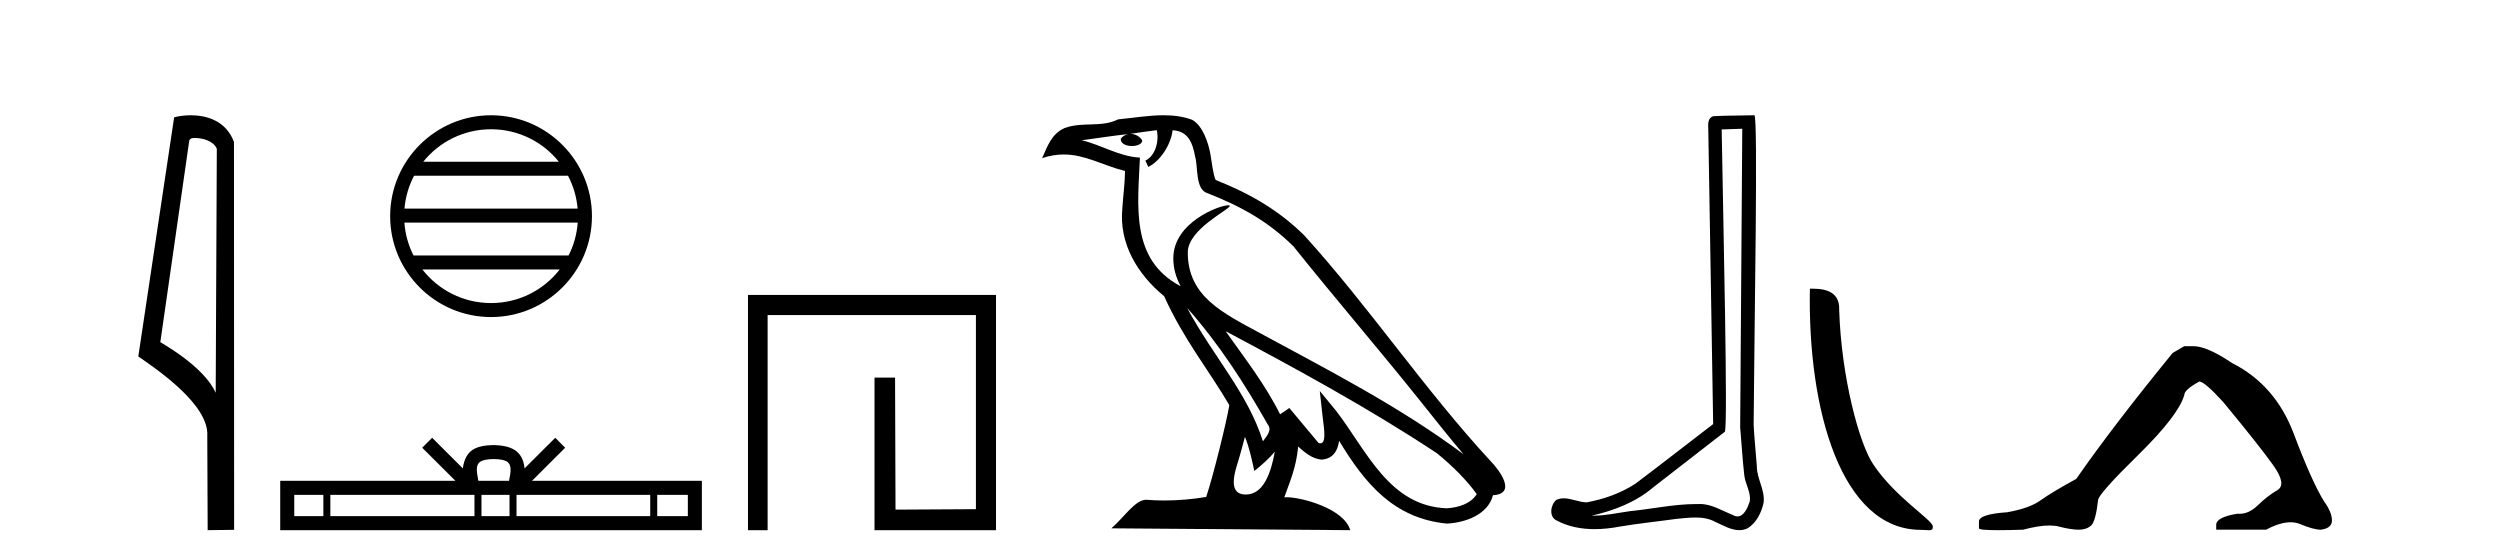
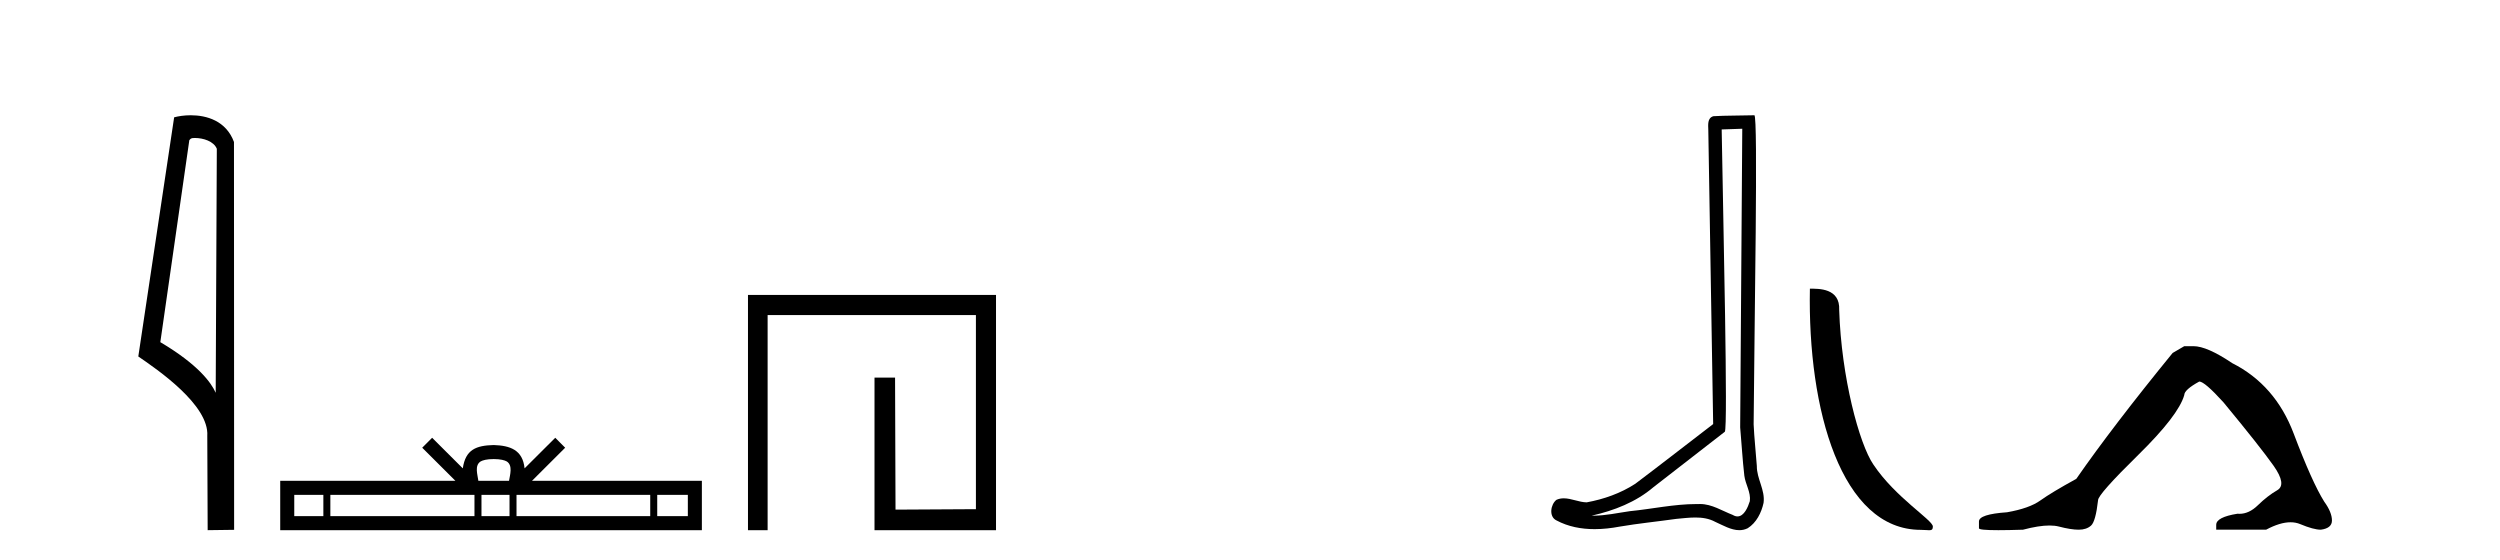
<svg xmlns="http://www.w3.org/2000/svg" width="183.0" height="41.0">
  <path d="M 14.259 10.1 C 14.884 10.1 15.648 10.34 15.871 10.89 L 15.789 28.751 L 15.789 28.751 C 15.473 28.034 14.531 26.699 11.736 25.046 L 13.858 10.263 C 13.958 10.157 13.955 10.1 14.259 10.1 ZM 15.789 28.751 L 15.789 28.751 C 15.789 28.751 15.789 28.751 15.789 28.751 L 15.789 28.751 L 15.789 28.751 ZM 13.962 8.437 C 13.484 8.437 13.053 8.505 12.747 8.588 L 10.124 26.094 C 11.512 27.044 15.325 29.648 15.173 31.91 L 15.201 38.809 L 17.138 38.783 L 17.127 10.393 C 16.551 8.837 15.12 8.437 13.962 8.437 Z" style="fill:#000000;stroke:none" />
-   <path d="M 35.945 9.462 C 37.953 9.462 39.743 10.389 40.908 11.84 L 30.982 11.84 C 32.147 10.389 33.936 9.462 35.945 9.462 ZM 41.579 12.865 C 41.962 13.594 42.208 14.407 42.282 15.27 L 29.607 15.27 C 29.681 14.407 29.927 13.594 30.31 12.865 ZM 42.289 16.295 C 42.226 17.155 41.993 17.968 41.622 18.699 L 30.268 18.699 C 29.897 17.968 29.664 17.155 29.601 16.295 ZM 40.972 19.724 C 39.809 21.221 37.991 22.184 35.945 22.184 C 33.899 22.184 32.081 21.221 30.918 19.724 ZM 35.945 8.437 C 31.873 8.437 28.559 11.752 28.559 15.823 C 28.559 19.895 31.873 23.209 35.945 23.209 C 40.016 23.209 43.331 19.895 43.331 15.823 C 43.331 11.752 40.016 8.437 35.945 8.437 Z" style="fill:#000000;stroke:none" />
  <path d="M 36.138 33.604 C 36.639 33.604 36.94 33.689 37.096 33.778 C 37.55 34.068 37.333 34.761 37.26 35.195 L 35.016 35.195 C 34.962 34.752 34.717 34.076 35.181 33.778 C 35.337 33.689 35.638 33.604 36.138 33.604 ZM 23.67 36.222 L 23.67 37.782 L 21.54 37.782 L 21.54 36.222 ZM 34.731 36.222 L 34.731 37.782 L 24.182 37.782 L 24.182 36.222 ZM 37.297 36.222 L 37.297 37.782 L 35.244 37.782 L 35.244 36.222 ZM 47.597 36.222 L 47.597 37.782 L 37.809 37.782 L 37.809 36.222 ZM 50.35 36.222 L 50.35 37.782 L 48.109 37.782 L 48.109 36.222 ZM 31.632 32.045 L 30.906 32.773 L 33.335 35.195 L 20.512 35.195 L 20.512 38.809 L 51.377 38.809 L 51.377 35.195 L 38.942 35.195 L 41.37 32.773 L 40.644 32.045 L 38.399 34.284 C 38.264 32.927 37.334 32.615 36.138 32.577 C 34.86 32.611 34.076 32.9 33.877 34.284 L 31.632 32.045 Z" style="fill:#000000;stroke:none" />
  <path d="M 54.752 21.59 L 54.752 38.809 L 56.19 38.809 L 56.19 23.061 L 71.437 23.061 L 71.437 37.271 L 65.552 37.305 L 65.519 27.642 L 64.014 27.642 L 64.014 38.809 L 72.908 38.809 L 72.908 21.59 Z" style="fill:#000000;stroke:none" />
-   <path d="M 86.898 22.54 L 86.898 22.54 C 89.192 25.118 91.092 28.06 92.785 31.048 C 93.141 31.486 92.74 31.888 92.447 32.305 C 91.331 28.763 88.764 26.03 86.898 22.54 ZM 84.678 9.529 C 84.869 10.422 84.517 11.451 83.84 11.755 L 84.056 12.217 C 84.902 11.815 85.714 10.612 85.835 9.532 C 86.99 9.601 87.305 10.47 87.486 11.479 C 87.702 12.168 87.483 13.841 88.356 14.13 C 90.937 15.129 92.909 16.285 94.679 18.031 C 97.734 21.852 100.927 25.552 103.982 29.376 C 105.169 30.865 106.254 32.228 107.135 33.257 C 102.496 29.789 97.312 27.136 92.227 24.38 C 89.524 22.911 86.945 21.71 86.945 18.477 C 86.945 16.738 90.149 15.281 90.017 15.055 C 90.006 15.035 89.969 15.026 89.91 15.026 C 89.253 15.026 85.886 16.274 85.886 18.907 C 85.886 19.637 86.081 20.313 86.42 20.944 C 86.415 20.944 86.41 20.943 86.405 20.943 C 82.712 18.986 83.298 15.028 83.442 11.538 C 81.907 11.453 80.643 10.616 79.186 10.267 C 80.316 10.121 81.443 9.933 82.576 9.816 L 82.576 9.816 C 82.363 9.858 82.169 9.982 82.039 10.154 C 82.021 10.526 82.442 10.69 82.852 10.69 C 83.252 10.69 83.642 10.534 83.605 10.264 C 83.424 9.982 83.094 9.799 82.756 9.799 C 82.746 9.799 82.736 9.799 82.727 9.799 C 83.29 9.719 84.041 9.599 84.678 9.529 ZM 91.128 31.976 C 91.459 32.78 91.63 33.632 91.817 34.476 C 92.355 34.04 92.877 33.593 93.318 33.06 L 93.318 33.06 C 93.031 34.623 92.494 36.199 91.193 36.199 C 90.405 36.199 90.04 35.667 90.545 34.054 C 90.783 33.293 90.973 32.566 91.128 31.976 ZM 89.714 24.242 L 89.714 24.242 C 94.98 27.047 100.194 29.879 105.174 33.171 C 106.347 34.122 107.392 35.181 108.1 36.172 C 107.63 36.901 106.737 37.152 105.911 37.207 C 101.696 37.06 100.046 32.996 97.819 30.093 L 96.608 28.622 L 96.817 30.507 C 96.831 30.846 97.179 32.452 96.66 32.452 C 96.616 32.452 96.566 32.44 96.509 32.415 L 94.378 29.865 C 94.15 30.015 93.936 30.186 93.701 30.325 C 92.644 28.187 91.097 26.196 89.714 24.242 ZM 85.169 8.437 C 84.063 8.437 82.929 8.636 81.854 8.736 C 80.572 9.361 79.273 8.884 77.928 9.373 C 76.957 9.809 76.685 10.693 76.283 11.576 C 76.855 11.386 77.376 11.308 77.867 11.308 C 79.434 11.308 80.695 12.097 82.351 12.518 C 82.348 13.349 82.218 14.292 82.156 15.242 C 81.899 17.816 83.256 20.076 85.217 21.685 C 86.622 24.814 88.566 27.214 89.986 29.655 C 89.816 30.752 88.796 34.89 88.293 36.376 C 87.307 36.542 86.255 36.636 85.221 36.636 C 84.803 36.636 84.389 36.62 83.982 36.588 C 83.951 36.584 83.919 36.582 83.888 36.582 C 83.09 36.582 82.212 37.945 81.352 38.673 L 98.837 38.809 C 98.391 37.233 95.284 36.397 94.18 36.397 C 94.117 36.397 94.06 36.399 94.01 36.405 C 94.4 35.29 94.886 34.243 95.024 32.686 C 95.512 33.123 96.06 33.595 96.743 33.644 C 97.578 33.582 97.917 33.011 98.023 32.267 C 99.914 35.396 102.03 37.951 105.911 38.327 C 107.252 38.261 108.923 37.675 109.285 36.25 C 111.064 36.149 109.759 34.416 109.099 33.737 C 104.258 28.498 100.263 22.517 95.48 17.238 C 93.638 15.421 91.558 14.192 88.983 13.173 C 88.791 12.702 88.728 12.032 88.603 11.295 C 88.467 10.491 88.038 9.174 87.254 8.765 C 86.586 8.519 85.883 8.437 85.169 8.437 Z" style="fill:#000000;stroke:none" />
  <path d="M 127.534 9.424 C 127.484 16.711 127.426 23.997 127.381 31.284 C 127.487 32.464 127.549 33.649 127.686 34.826 C 127.766 35.455 128.176 36.041 128.087 36.685 C 127.953 37.12 127.667 37.802 127.185 37.802 C 127.078 37.802 126.961 37.769 126.834 37.691 C 126.053 37.391 125.308 36.894 124.447 36.894 C 124.399 36.894 124.351 36.895 124.303 36.898 C 124.26 36.898 124.217 36.897 124.175 36.897 C 122.538 36.897 120.928 37.259 119.304 37.418 C 118.416 37.544 117.532 37.747 116.631 37.747 C 116.593 37.747 116.555 37.746 116.517 37.745 C 118.142 37.378 119.747 36.757 121.027 35.665 C 122.77 34.31 124.518 32.963 126.257 31.604 C 126.493 31.314 126.145 16.507 126.027 9.476 C 126.529 9.459 127.032 9.441 127.534 9.424 ZM 128.419 8.437 C 128.419 8.437 128.419 8.437 128.419 8.437 C 127.559 8.465 126.277 8.452 125.42 8.506 C 124.962 8.639 125.041 9.152 125.048 9.52 C 125.167 16.694 125.285 23.868 125.404 31.042 C 123.502 32.496 121.616 33.973 119.704 35.412 C 118.634 36.109 117.395 36.543 116.146 36.772 C 115.588 36.766 115.023 36.477 114.467 36.477 C 114.288 36.477 114.111 36.507 113.934 36.586 C 113.505 36.915 113.357 37.817 113.931 38.093 C 114.796 38.557 115.758 38.733 116.727 38.733 C 117.339 38.733 117.953 38.663 118.547 38.55 C 119.927 38.315 121.321 38.178 122.707 37.982 C 123.163 37.942 123.637 37.881 124.103 37.881 C 124.607 37.881 125.102 37.953 125.558 38.201 C 126.105 38.444 126.709 38.809 127.319 38.809 C 127.523 38.809 127.727 38.768 127.93 38.668 C 128.569 38.27 128.937 37.528 129.093 36.81 C 129.222 35.873 128.589 35.044 128.6 34.114 C 128.528 33.096 128.412 32.08 128.366 31.061 C 128.418 23.698 128.702 8.437 128.419 8.437 Z" style="fill:#000000;stroke:none" />
-   <path d="M 140.6 38.785 C 141.254 38.785 141.485 38.932 141.485 38.539 C 141.485 38.071 138.739 36.418 137.131 34.004 C 136.1 32.504 134.783 27.607 134.629 22.695 C 134.706 21.083 133.124 21.132 132.484 21.132 C 132.313 30.016 134.787 38.785 140.6 38.785 Z" style="fill:#000000;stroke:none" />
+   <path d="M 140.6 38.785 C 141.254 38.785 141.485 38.932 141.485 38.539 C 141.485 38.071 138.739 36.418 137.131 34.004 C 136.1 32.504 134.783 27.607 134.629 22.695 C 134.706 21.083 133.124 21.132 132.484 21.132 C 132.313 30.016 134.787 38.785 140.6 38.785 " style="fill:#000000;stroke:none" />
  <path d="M 159.888 25.34 L 159.037 25.837 Q 154.642 31.224 151.984 35.052 Q 150.176 36.045 149.361 36.629 Q 148.546 37.214 146.915 37.498 Q 144.86 37.64 144.86 38.171 L 144.86 38.207 L 144.86 38.668 Q 144.836 38.809 146.277 38.809 Q 146.998 38.809 148.085 38.774 Q 149.243 38.467 150.023 38.467 Q 150.412 38.467 150.708 38.543 Q 151.594 38.774 152.161 38.774 Q 152.728 38.774 153.065 38.473 Q 153.402 38.171 153.579 36.612 Q 153.579 36.186 156.521 33.298 Q 159.463 30.409 159.888 28.92 Q 159.888 28.53 160.987 27.928 Q 161.377 27.928 162.759 29.452 Q 165.453 32.713 166.428 34.095 Q 167.402 35.478 166.693 35.885 Q 165.984 36.293 165.276 36.984 Q 164.633 37.611 163.931 37.611 Q 163.859 37.611 163.787 37.604 Q 162.227 37.852 162.227 38.419 L 162.227 38.774 L 165.878 38.774 Q 166.894 38.23 167.666 38.23 Q 168.052 38.23 168.377 38.366 Q 169.352 38.774 169.883 38.774 Q 170.699 38.668 170.699 38.1 Q 170.699 37.498 170.132 36.718 Q 169.245 35.3 167.898 31.738 Q 166.552 28.176 163.397 26.581 Q 161.554 25.34 160.561 25.34 Z" style="fill:#000000;stroke:none" />
</svg>